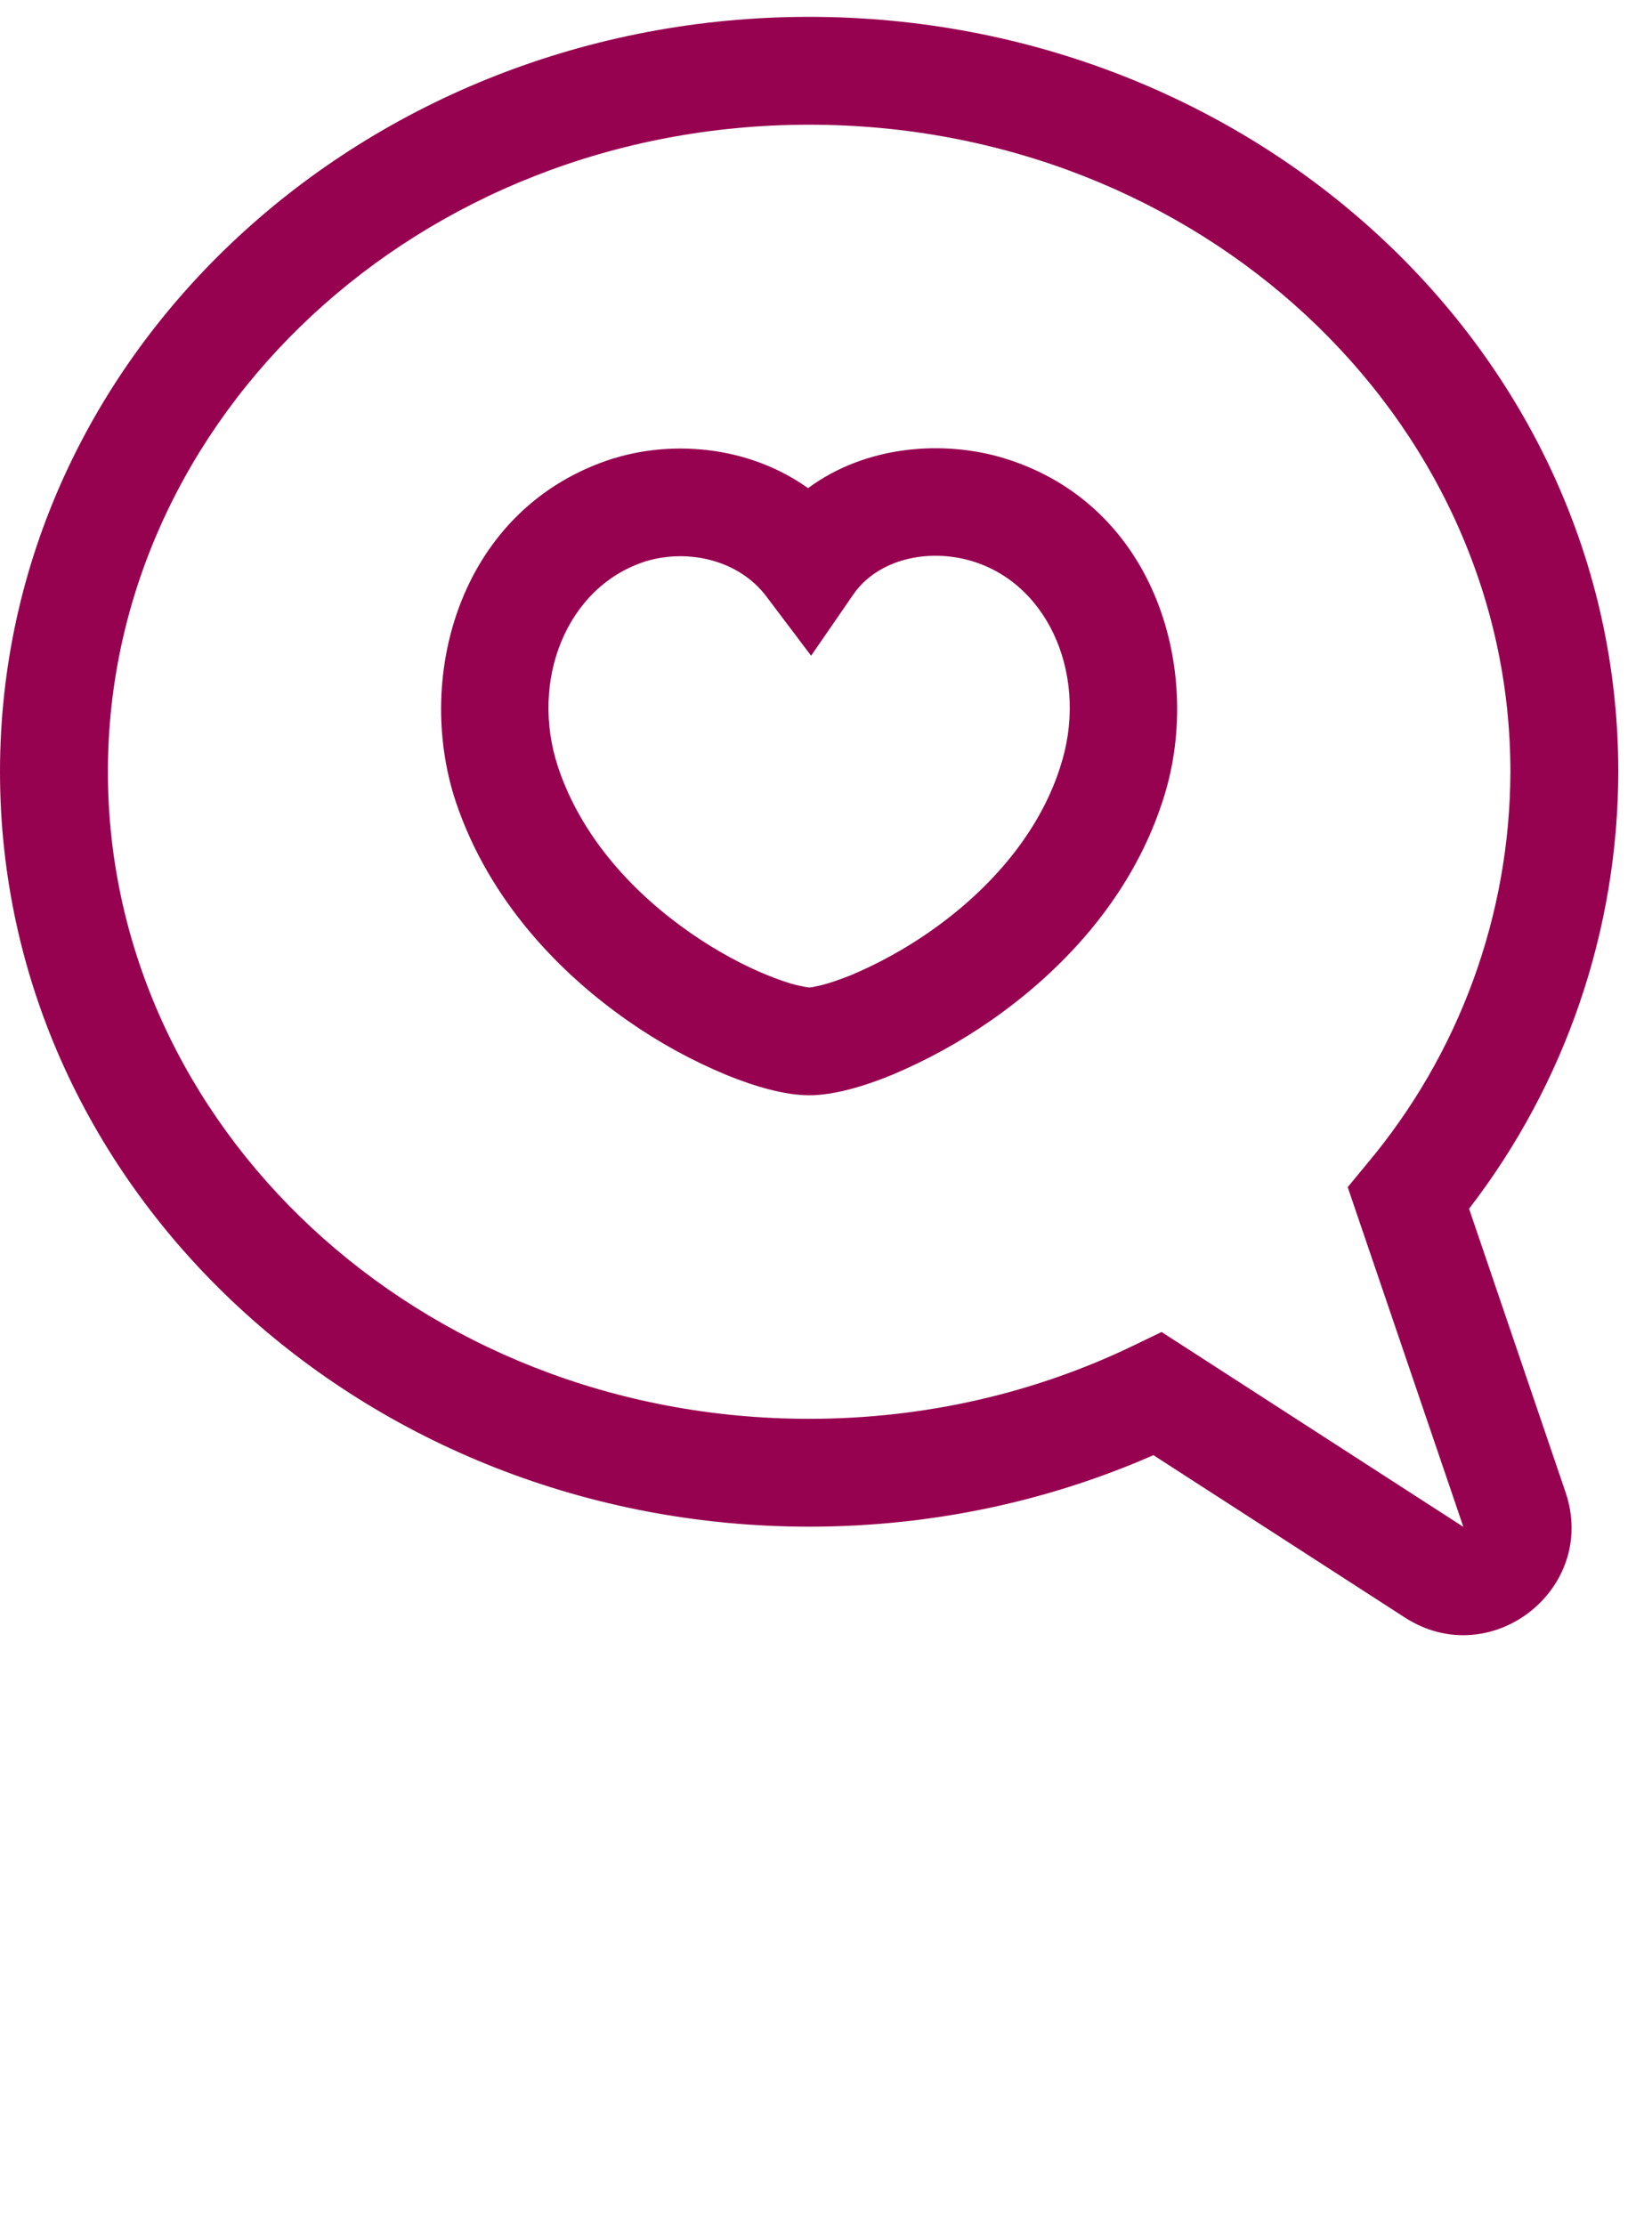
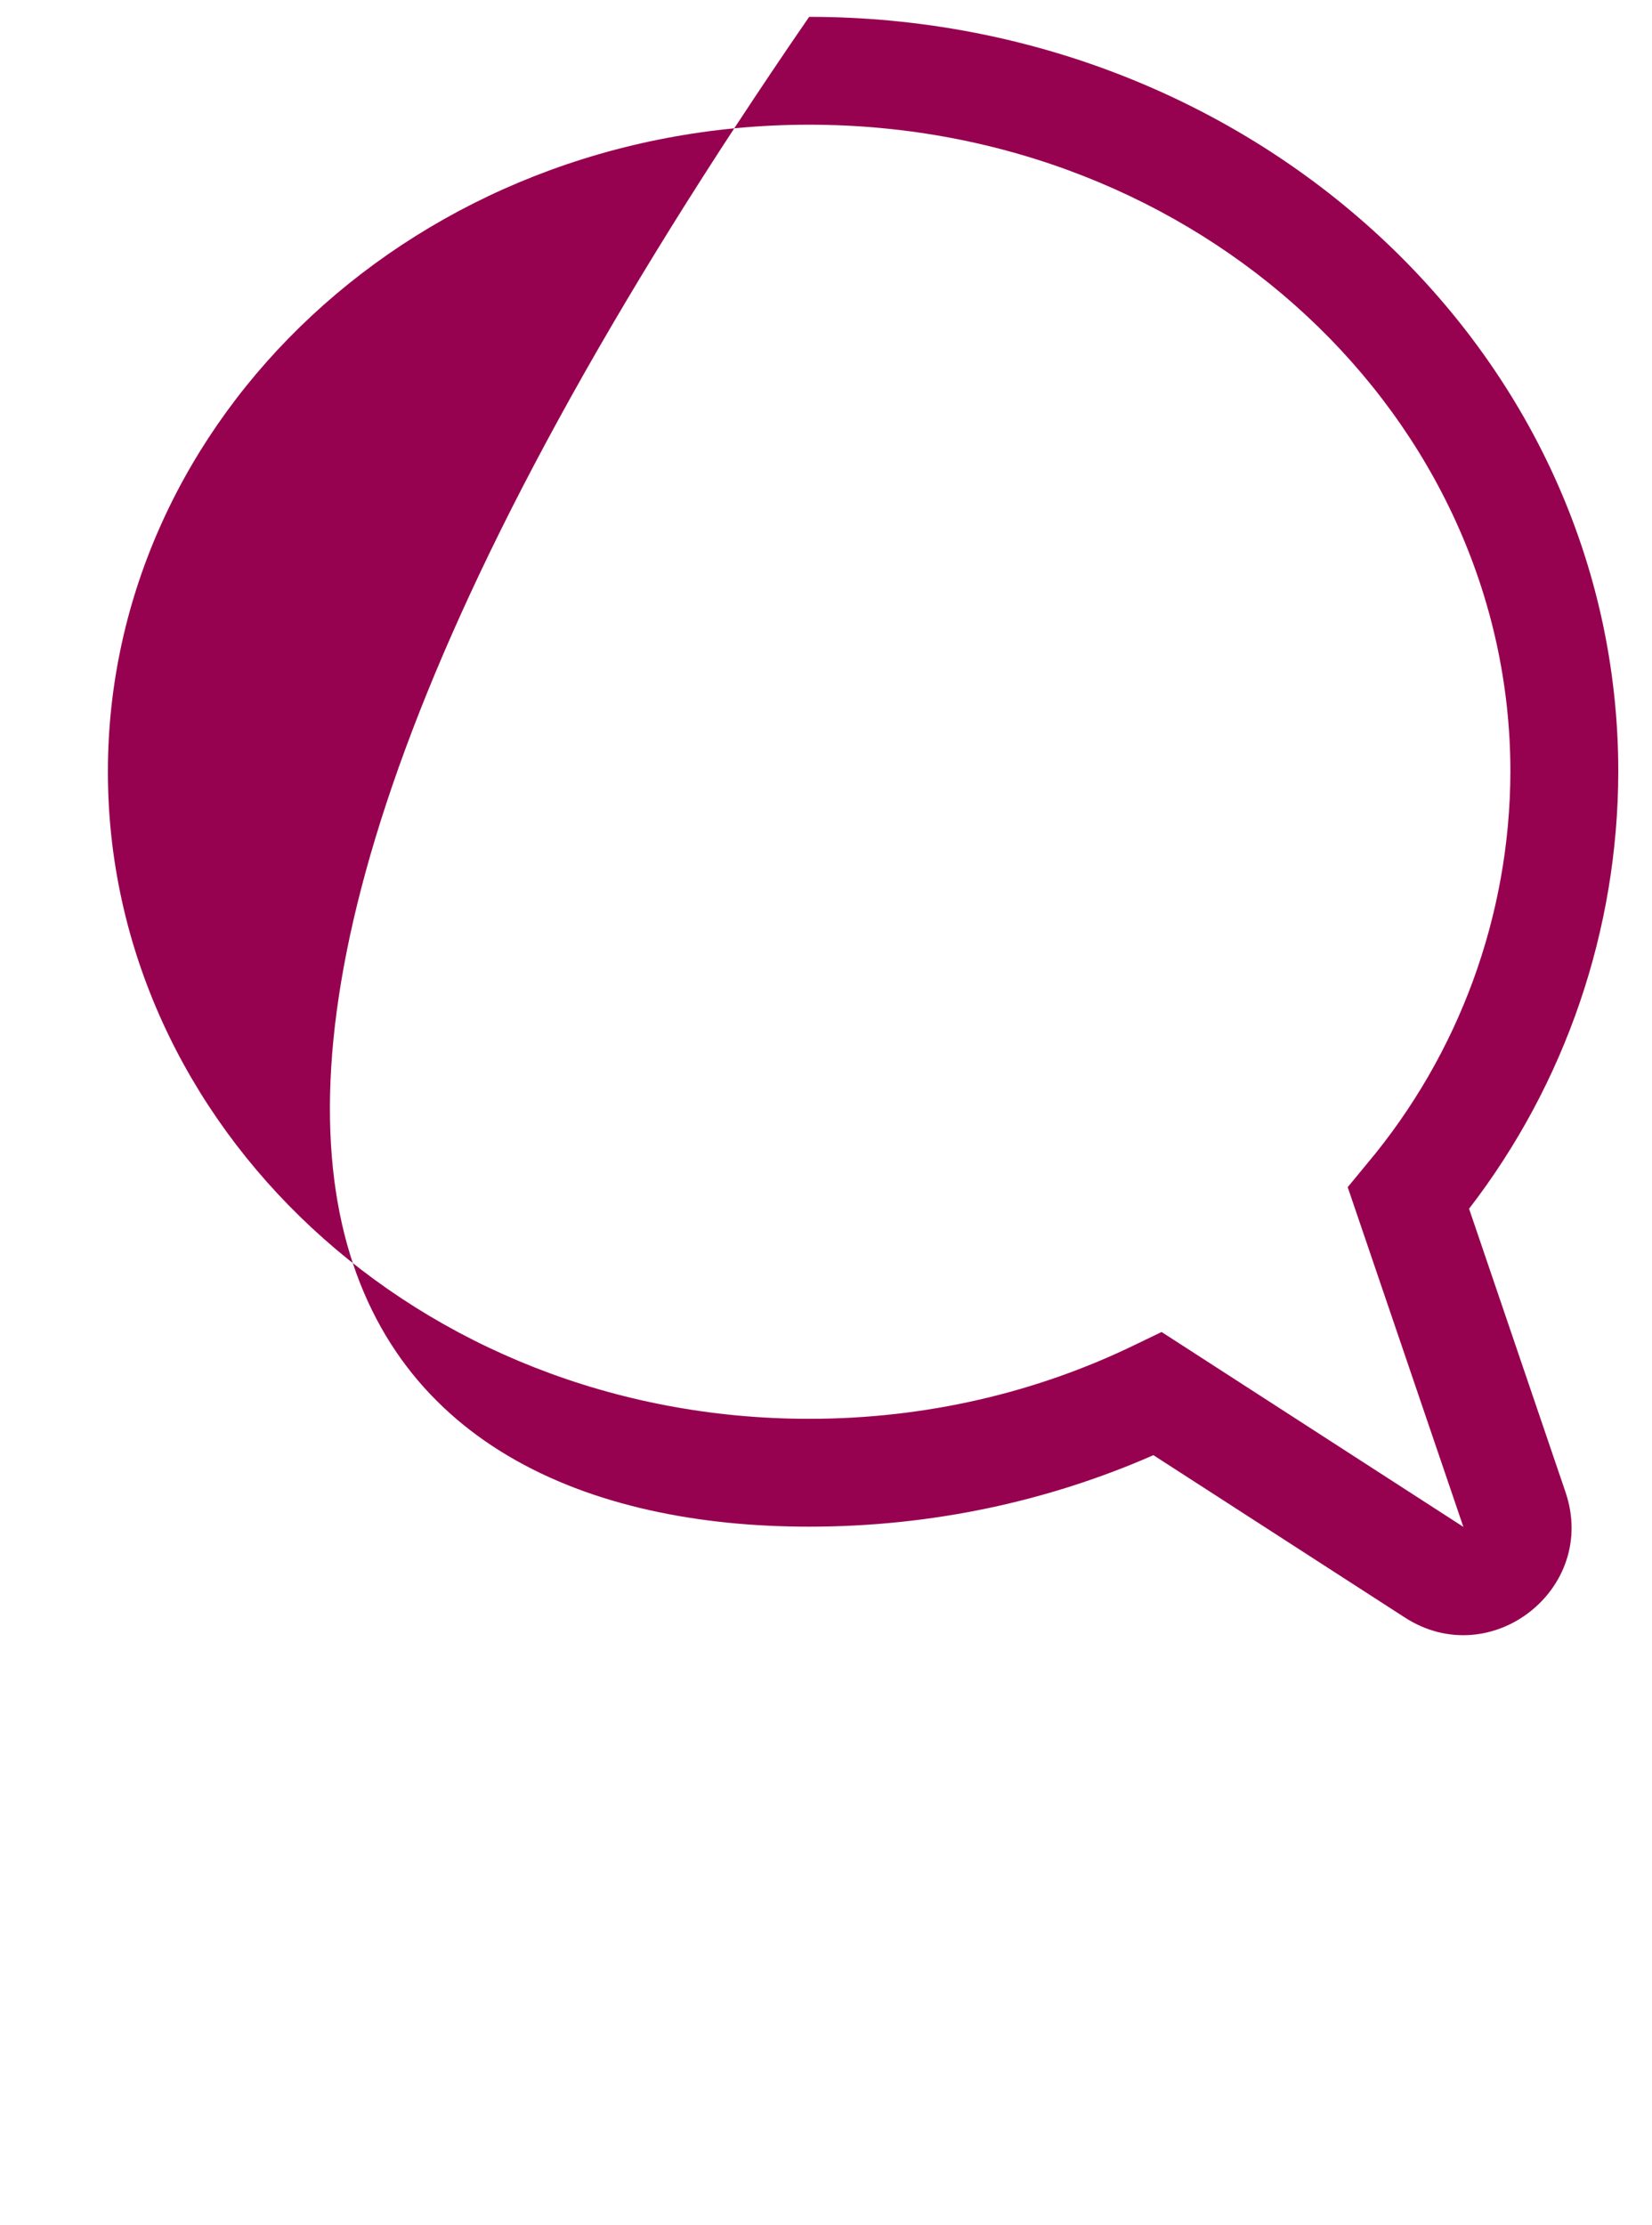
<svg xmlns="http://www.w3.org/2000/svg" width="49" height="66" viewBox="0 0 49 66" fill="none">
-   <path d="M23.968 14.478C25.712 13.189 28.016 13.055 29.776 13.589C34.346 14.983 35.725 20.034 34.48 23.773C33.52 26.725 31.389 28.881 29.379 30.276C28.461 30.913 27.479 31.452 26.448 31.885C25.606 32.23 24.714 32.486 24 32.486C23.286 32.486 22.4 32.23 21.558 31.888C20.53 31.462 19.552 30.926 18.64 30.289C16.637 28.894 14.512 26.738 13.52 23.783C12.272 20.027 13.658 15.025 18.208 13.592L18.224 13.589C20.026 13.042 22.243 13.25 23.968 14.478ZM28.845 16.647C27.501 16.24 26.022 16.605 25.315 17.625L24.058 19.449L22.723 17.68C21.923 16.624 20.435 16.263 19.158 16.647C16.803 17.392 15.699 20.191 16.557 22.765C17.261 24.864 18.819 26.514 20.47 27.663C21.286 28.232 22.093 28.654 22.768 28.926C23.105 29.062 23.39 29.16 23.622 29.217L23.898 29.275C23.962 29.285 24 29.288 24 29.288L24.099 29.278L24.378 29.217C24.61 29.157 24.898 29.059 25.242 28.923C26.055 28.579 26.83 28.153 27.555 27.65C29.216 26.498 30.765 24.848 31.437 22.782L31.44 22.769C32.304 20.178 31.181 17.363 28.845 16.647Z" fill="#970250" />
-   <path d="M24 0.5C10.858 0.5 0 10.416 0 22.89C0 35.365 10.858 45.281 24 45.281C27.648 45.281 31.11 44.522 34.211 43.16L41.667 47.974C44.214 49.621 47.411 47.129 46.435 44.257L43.574 35.851C46.437 32.135 47.992 27.58 48 22.89C48 10.416 37.142 0.5 24 0.5ZM3.2 22.89C3.2 12.399 12.4 3.699 24 3.699C35.6 3.699 44.8 12.399 44.8 22.89C44.788 27.145 43.282 31.262 40.544 34.52L39.974 35.211L43.405 45.287L34.454 39.507L33.645 39.897C30.765 41.292 27.488 42.082 24 42.082C12.4 42.082 3.2 33.382 3.2 22.89Z" fill="#970250" />
+   <path d="M24 0.5C0 35.365 10.858 45.281 24 45.281C27.648 45.281 31.11 44.522 34.211 43.16L41.667 47.974C44.214 49.621 47.411 47.129 46.435 44.257L43.574 35.851C46.437 32.135 47.992 27.58 48 22.89C48 10.416 37.142 0.5 24 0.5ZM3.2 22.89C3.2 12.399 12.4 3.699 24 3.699C35.6 3.699 44.8 12.399 44.8 22.89C44.788 27.145 43.282 31.262 40.544 34.52L39.974 35.211L43.405 45.287L34.454 39.507L33.645 39.897C30.765 41.292 27.488 42.082 24 42.082C12.4 42.082 3.2 33.382 3.2 22.89Z" fill="#970250" />
</svg>